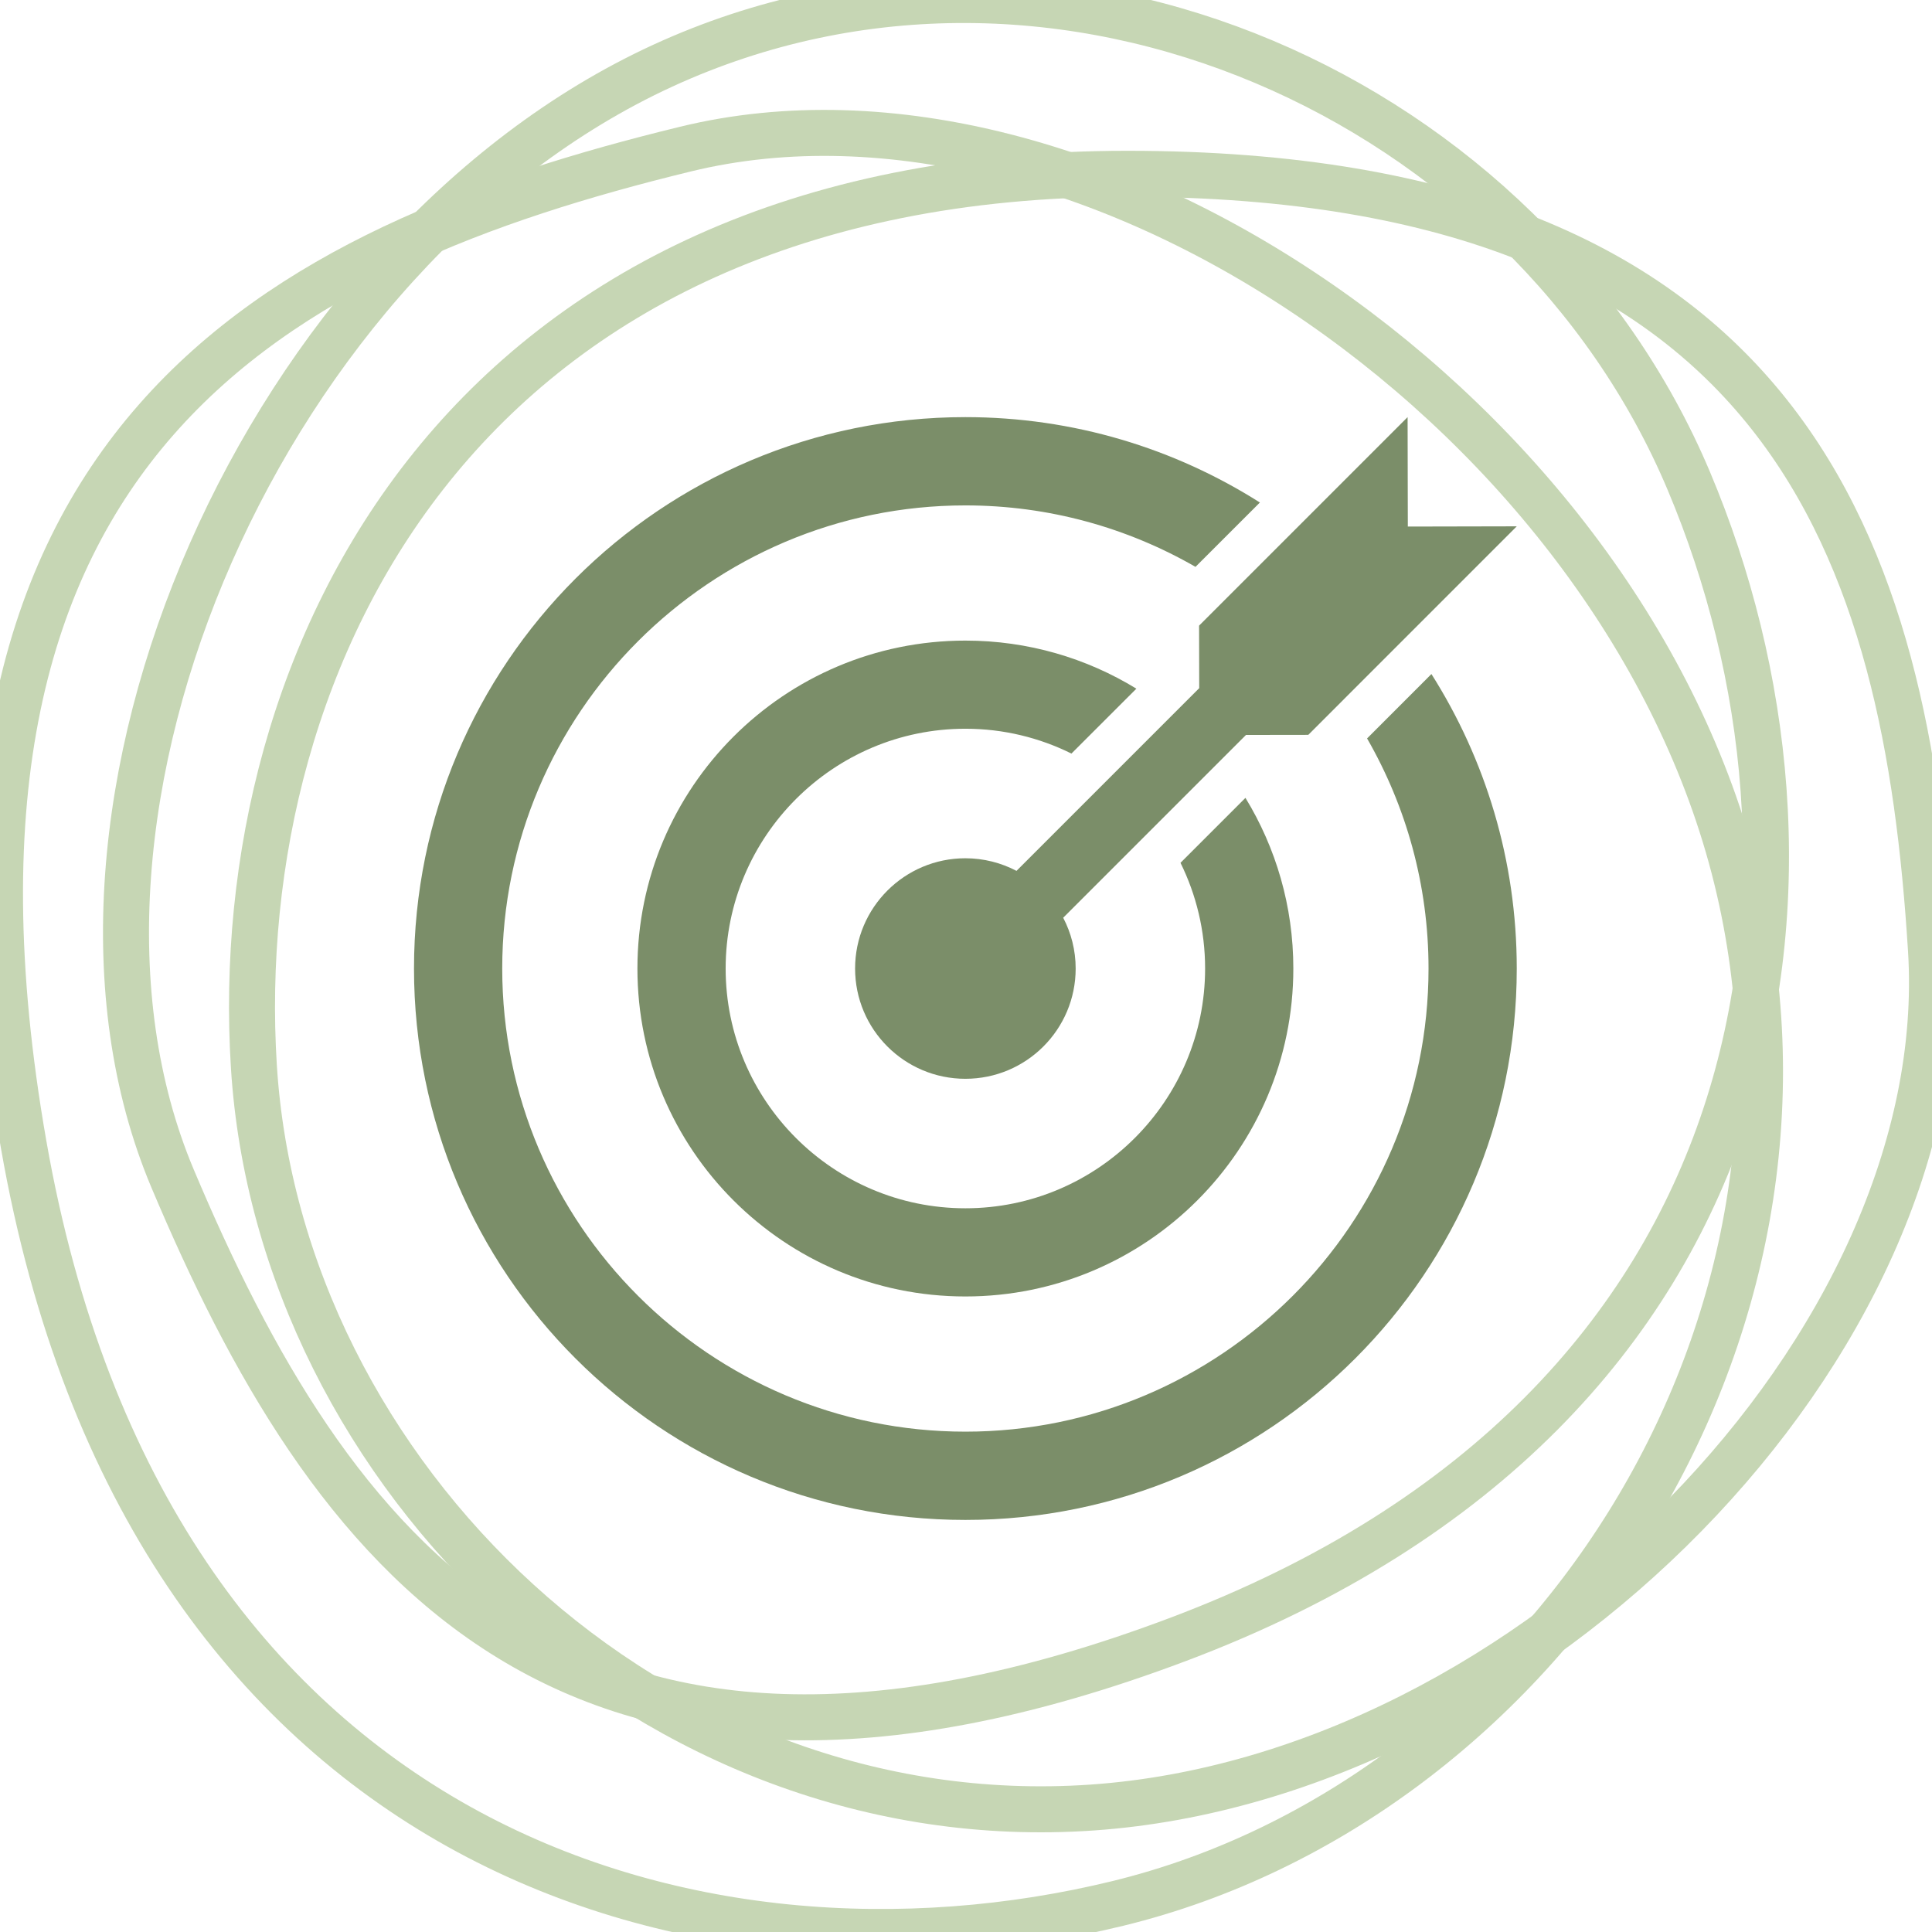
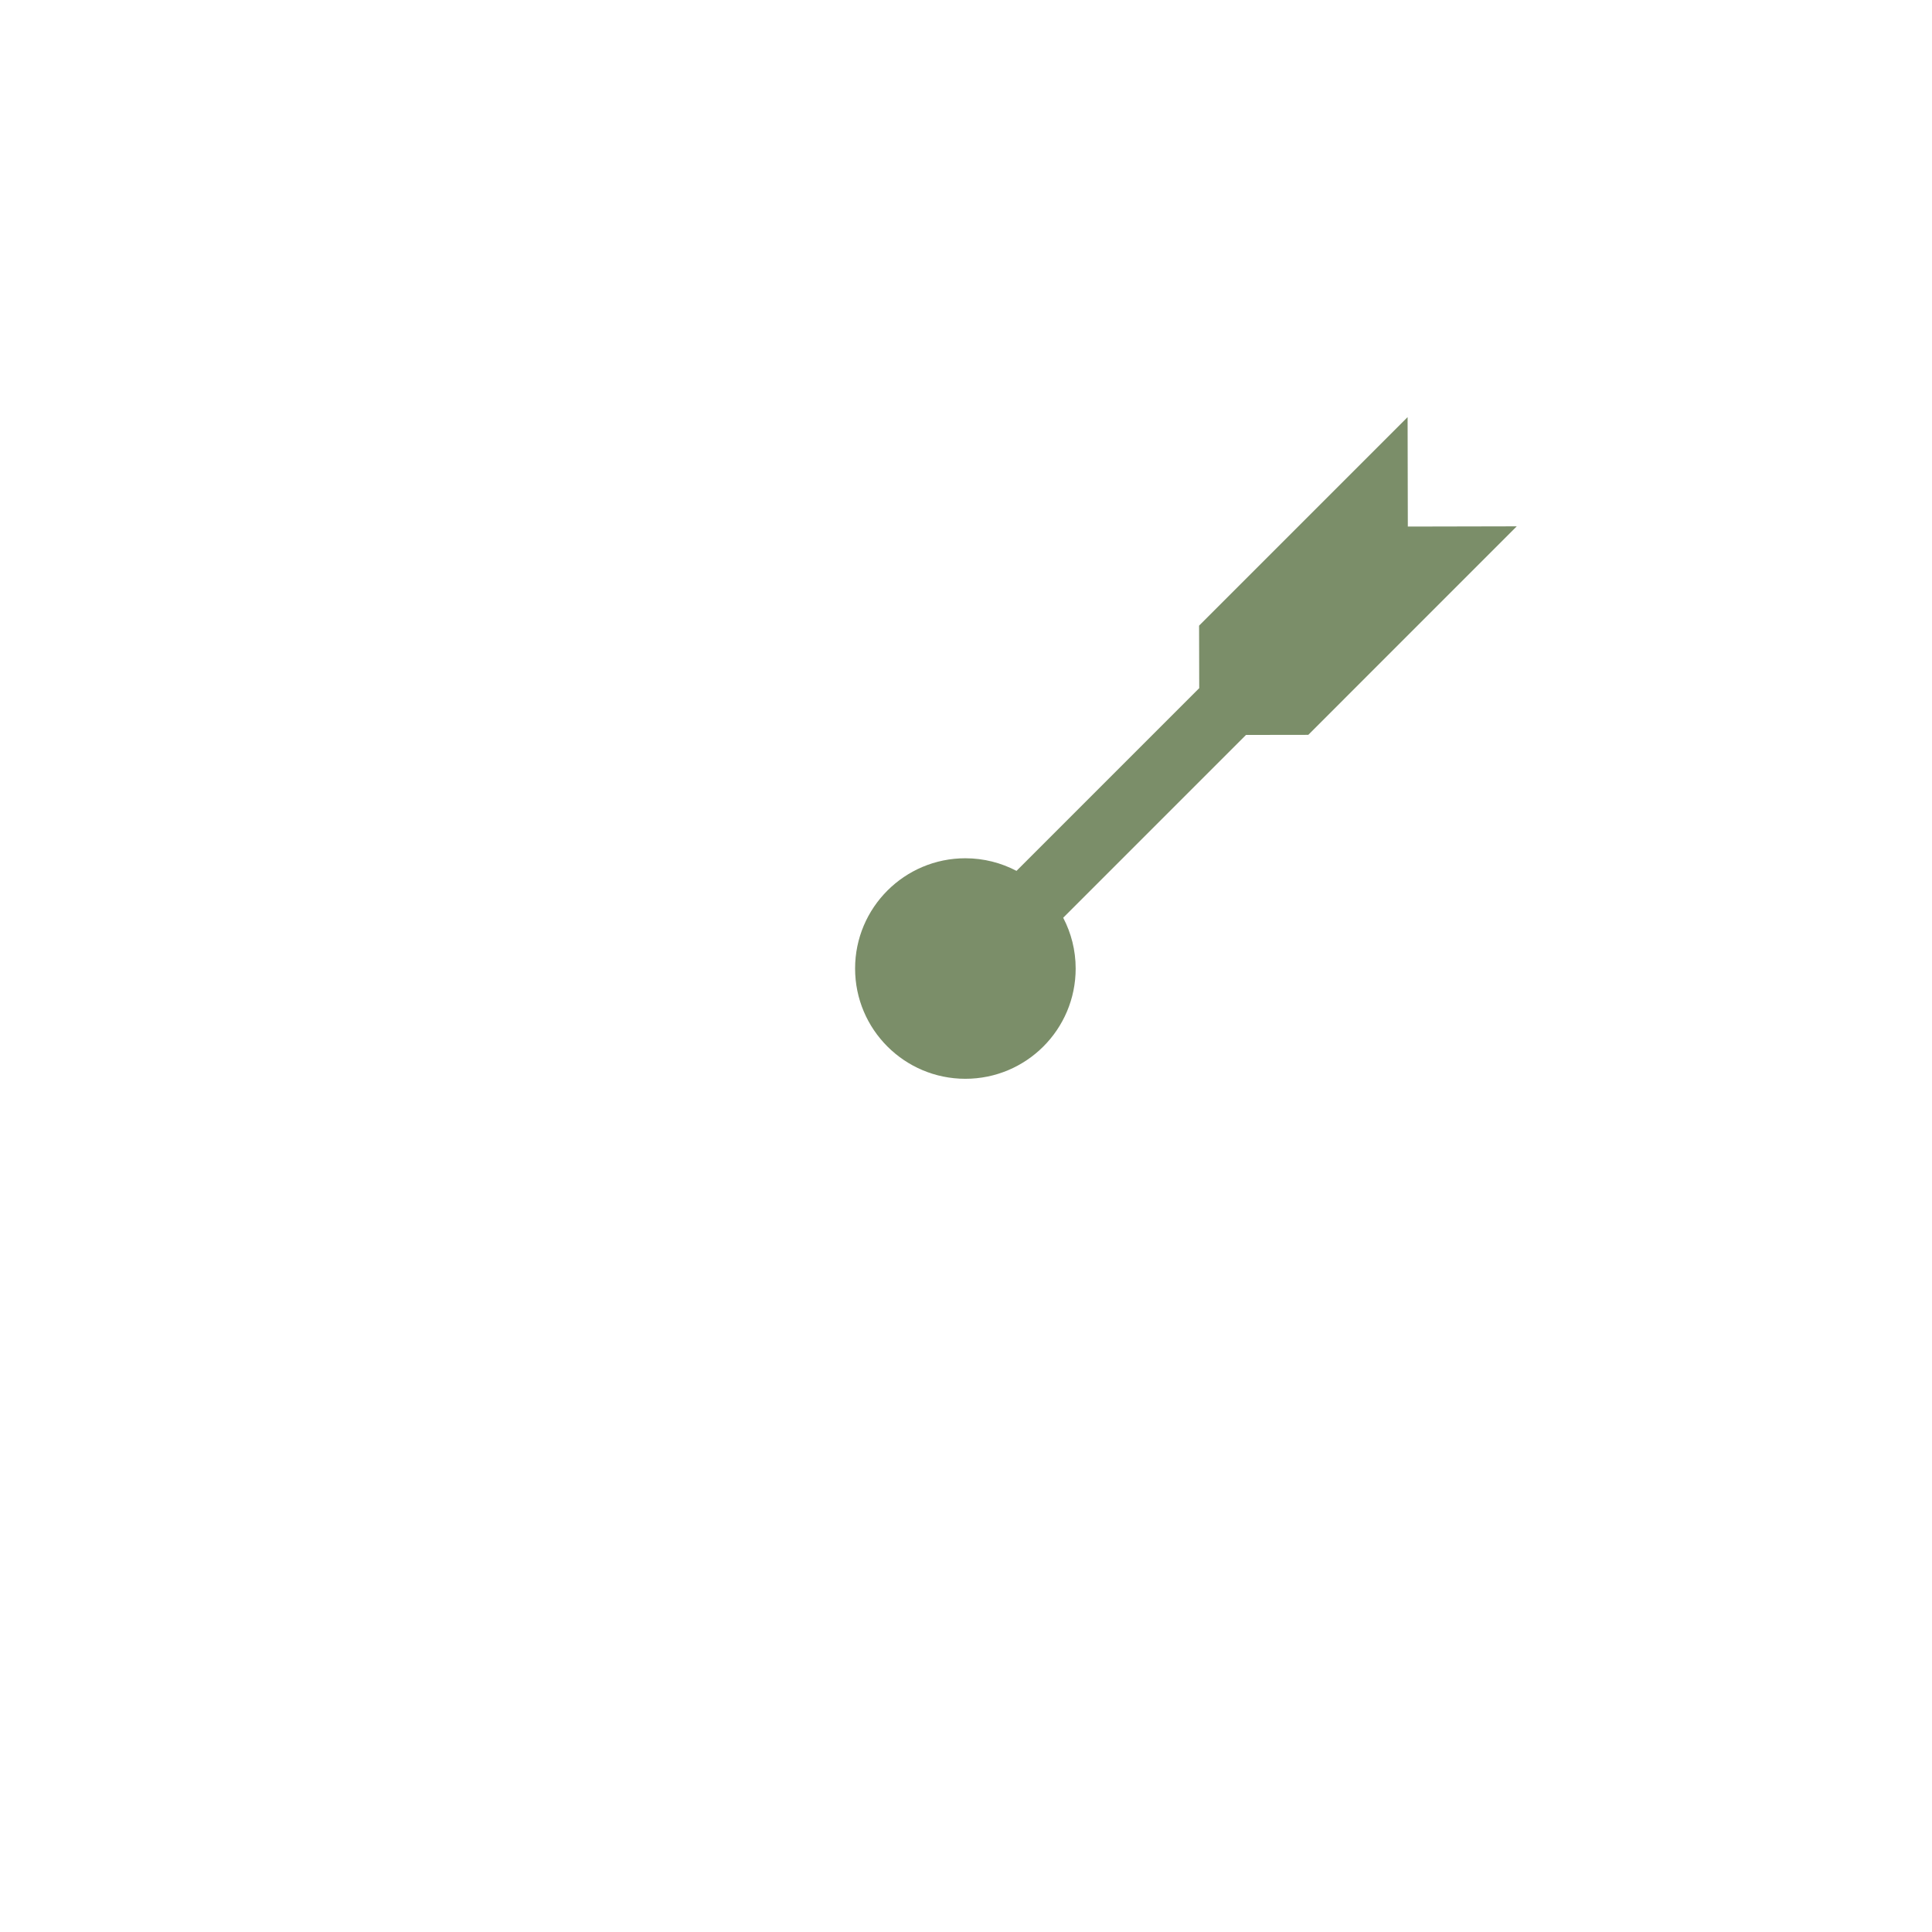
<svg xmlns="http://www.w3.org/2000/svg" width="42px" height="42px" viewBox="0 0 42 42" version="1.1">
  <title>Artboard</title>
  <desc>Created with Sketch.</desc>
  <defs />
  <g id="Artboard" stroke="none" stroke-width="1" fill="none" fill-rule="evenodd">
    <g id="icon---aim">
      <g id="circle-copy" fill-rule="nonzero" opacity="0.3" stroke="#417505">
-         <path d="M5.519,23.182 C4.964,14.303 10.054,3.778 24.507,3.778 C38.96,3.778 41.445,12.105 41.978,20.652 C42.511,29.198 33.284,38.632 23.744,39.294 C14.204,39.957 6.073,32.062 5.519,23.182 Z" id="Path-10" />
-         <path d="M24.297,41.38 C15.124,43.616 3.189,40.181 0.513,24.876 C-2.163,9.571 6.074,5.393 14.902,3.241 C23.73,1.089 35.293,9.108 37.751,19.088 C40.209,29.067 33.469,39.144 24.297,41.38 Z" id="Path-10-Copy-4" />
-         <path d="M36.713,10.454 C40.208,18.746 39.022,30.582 25.619,35.636 C12.216,40.69 7.116,33.601 3.752,25.621 C0.388,17.641 5.778,5.399 14.402,1.431 C23.027,-2.538 33.218,2.162 36.713,10.454 Z" id="Path-10-Copy" />
-       </g>
+         </g>
      <g id="aim" transform="translate(9, 9)" fill="#7B8E69">
        <path d="M17.07,5.96 L13.098,9.932 C12.766,9.758 12.388,9.658 11.986,9.658 C10.663,9.658 9.589,10.732 9.589,12.055 C9.589,13.379 10.663,14.452 11.986,14.452 C13.311,14.452 14.384,13.379 14.384,12.055 C14.384,11.657 14.286,11.282 14.113,10.951 L18.087,6.977 L19.441,6.975 L23.973,2.442 L21.605,2.447 L21.6,0.068 L17.067,4.601 L17.07,5.96 Z" id="Fill-4" />
-         <path d="M20.719,7.053 C21.567,8.527 22.055,10.235 22.055,12.055 C22.055,17.607 17.538,22.123 11.987,22.123 C6.435,22.123 1.918,17.607 1.918,12.055 C1.918,6.503 6.435,1.987 11.987,1.987 C13.807,1.987 15.515,2.475 16.989,3.323 L18.389,1.924 C16.537,0.75 14.342,0.068 11.987,0.068 C5.366,0.068 1.3698864e-05,5.434 1.3698864e-05,12.055 C1.3698864e-05,18.675 5.366,24.042 11.987,24.042 C18.607,24.042 23.973,18.675 23.973,12.055 C23.973,9.7 23.291,7.505 22.118,5.653 L20.719,7.053 Z" id="Fill-1" />
-         <path d="M11.987,6.842 C12.814,6.842 13.597,7.037 14.292,7.382 L15.704,5.971 C14.621,5.308 13.349,4.926 11.987,4.926 C8.049,4.926 4.857,8.118 4.857,12.055 C4.857,15.992 8.049,19.184 11.987,19.184 C15.924,19.184 19.116,15.992 19.116,12.055 C19.116,10.696 18.735,9.426 18.075,8.345 L16.663,9.757 C17.005,10.451 17.198,11.231 17.198,12.055 C17.198,14.929 14.86,17.267 11.987,17.267 C9.113,17.267 6.775,14.929 6.775,12.055 C6.775,9.181 9.113,6.842 11.987,6.842" id="Fill-7" />
      </g>
    </g>
  </g>
</svg>